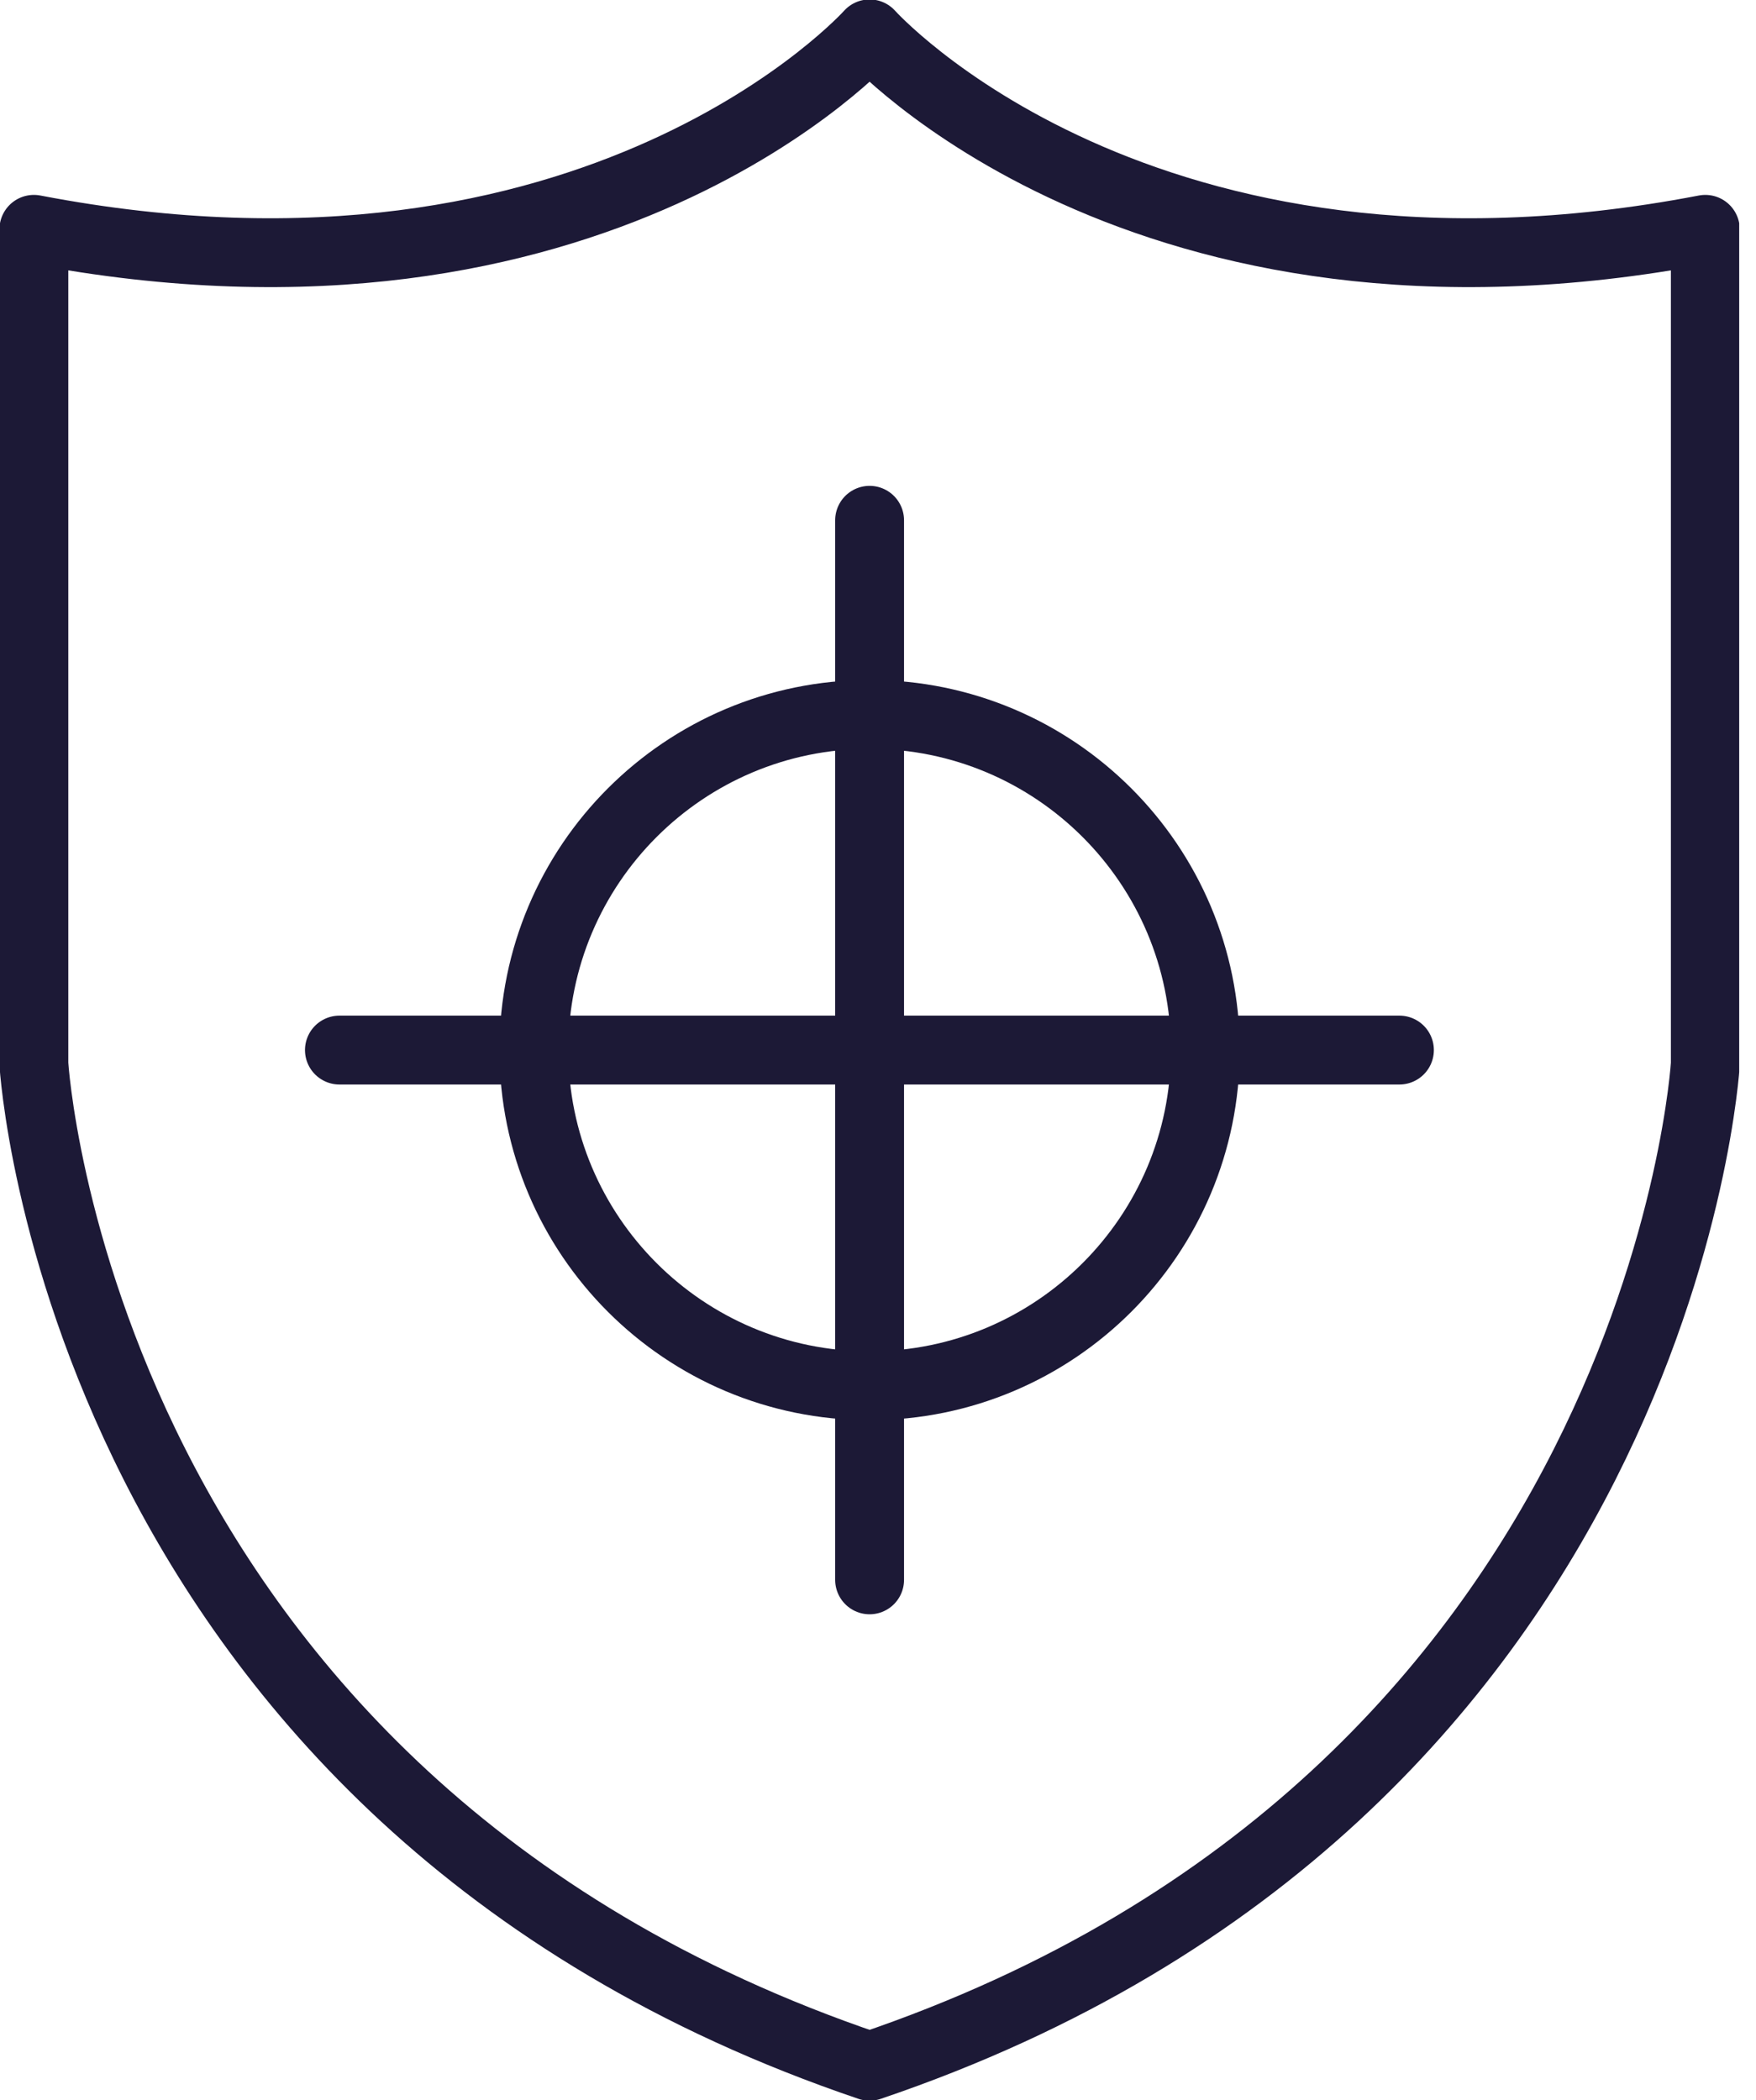
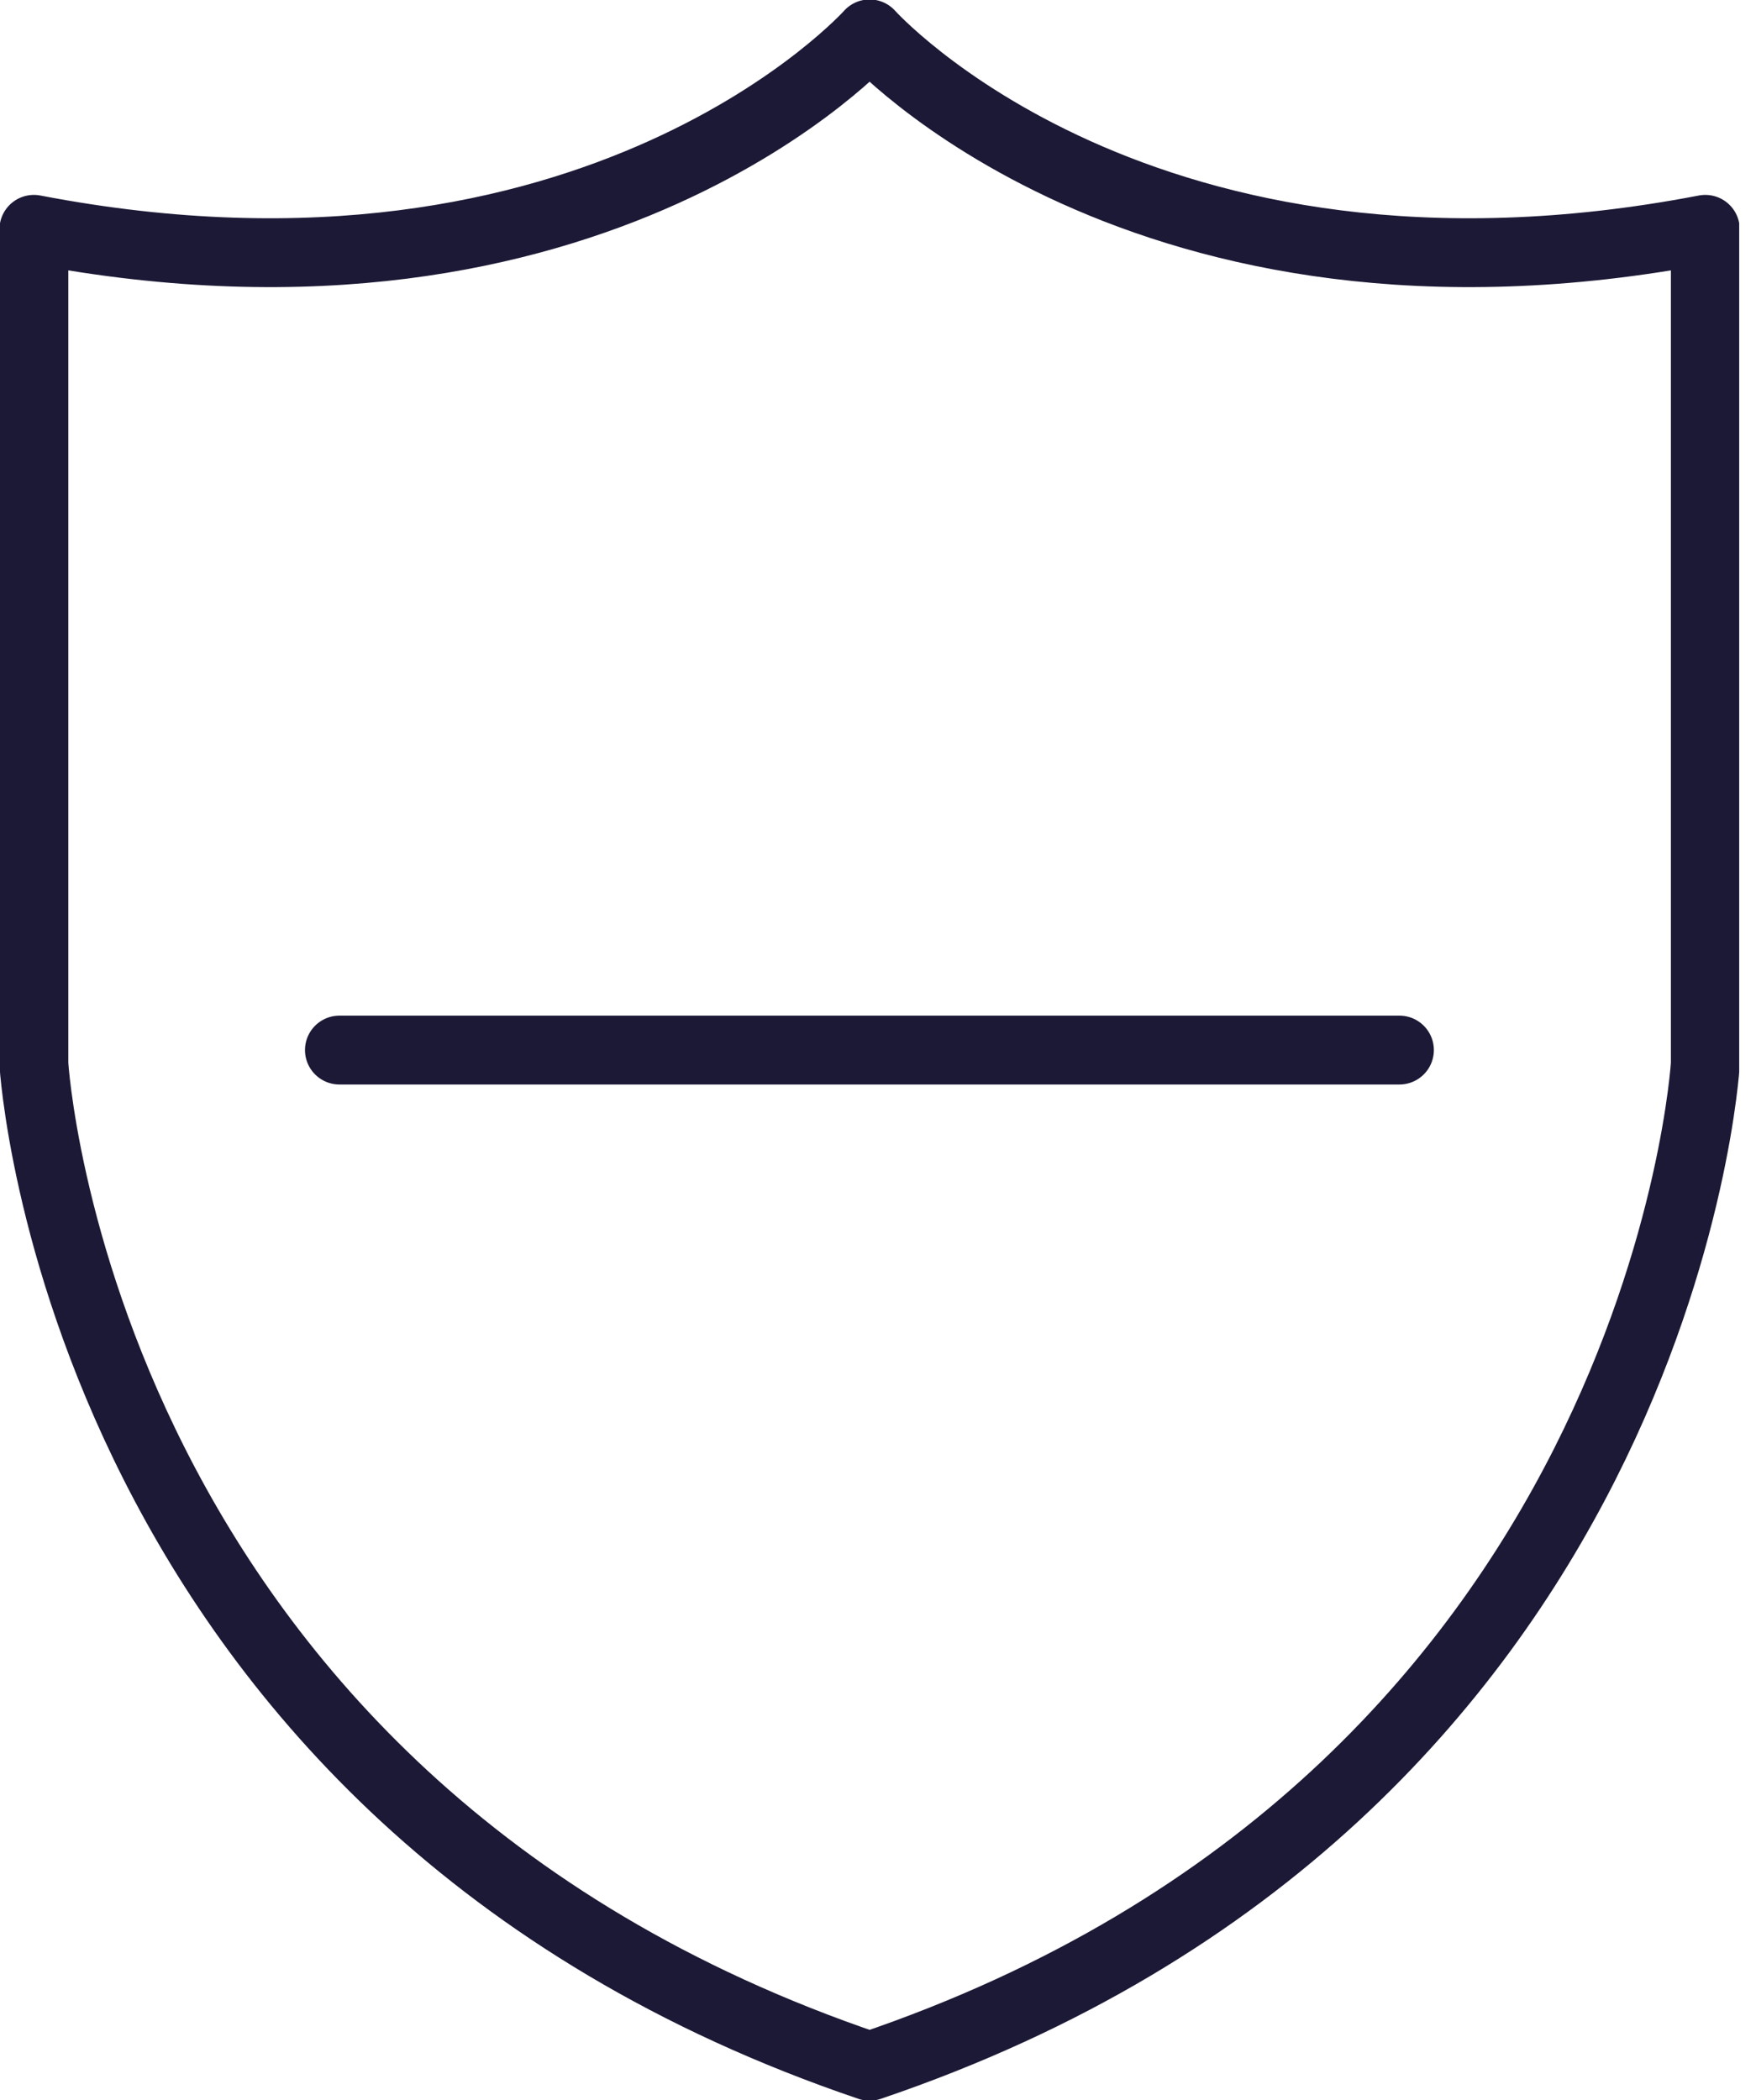
<svg xmlns="http://www.w3.org/2000/svg" width="51" height="61" viewBox="0 0 51 61" fill="none">
  <g clip-path="url(#clip0_981_7256)">
    <path d="M25.256 0.984C25.256 0.984 17.375 9.809 0.984 6.661V30.903C0.984 30.903 2.243 52.224 25.256 60.016C48.269 52.224 49.528 30.903 49.528 30.903V6.661C33.137 9.809 25.256 0.984 25.256 0.984Z" stroke="#1C1936" stroke-width="2" stroke-linecap="round" stroke-linejoin="round" />
-     <path d="M25.256 40.25C30.641 40.25 35.006 35.885 35.006 30.5C35.006 25.115 30.641 20.75 25.256 20.75C19.871 20.75 15.506 25.115 15.506 30.5C15.506 35.885 19.871 40.25 25.256 40.25Z" stroke="#1C1936" stroke-width="2" stroke-linecap="round" stroke-linejoin="round" />
-     <path d="M25.256 15.112V45.888" stroke="#1C1936" stroke-width="2" stroke-linecap="round" stroke-linejoin="round" />
    <path d="M40.644 30.5H9.858" stroke="#1C1936" stroke-width="2" stroke-linecap="round" stroke-linejoin="round" />
  </g>
  <defs>
    <clipPath id="clip0_981_7256">
      <rect width="50.512" height="61" fill="white" />
    </clipPath>
  </defs>
</svg>